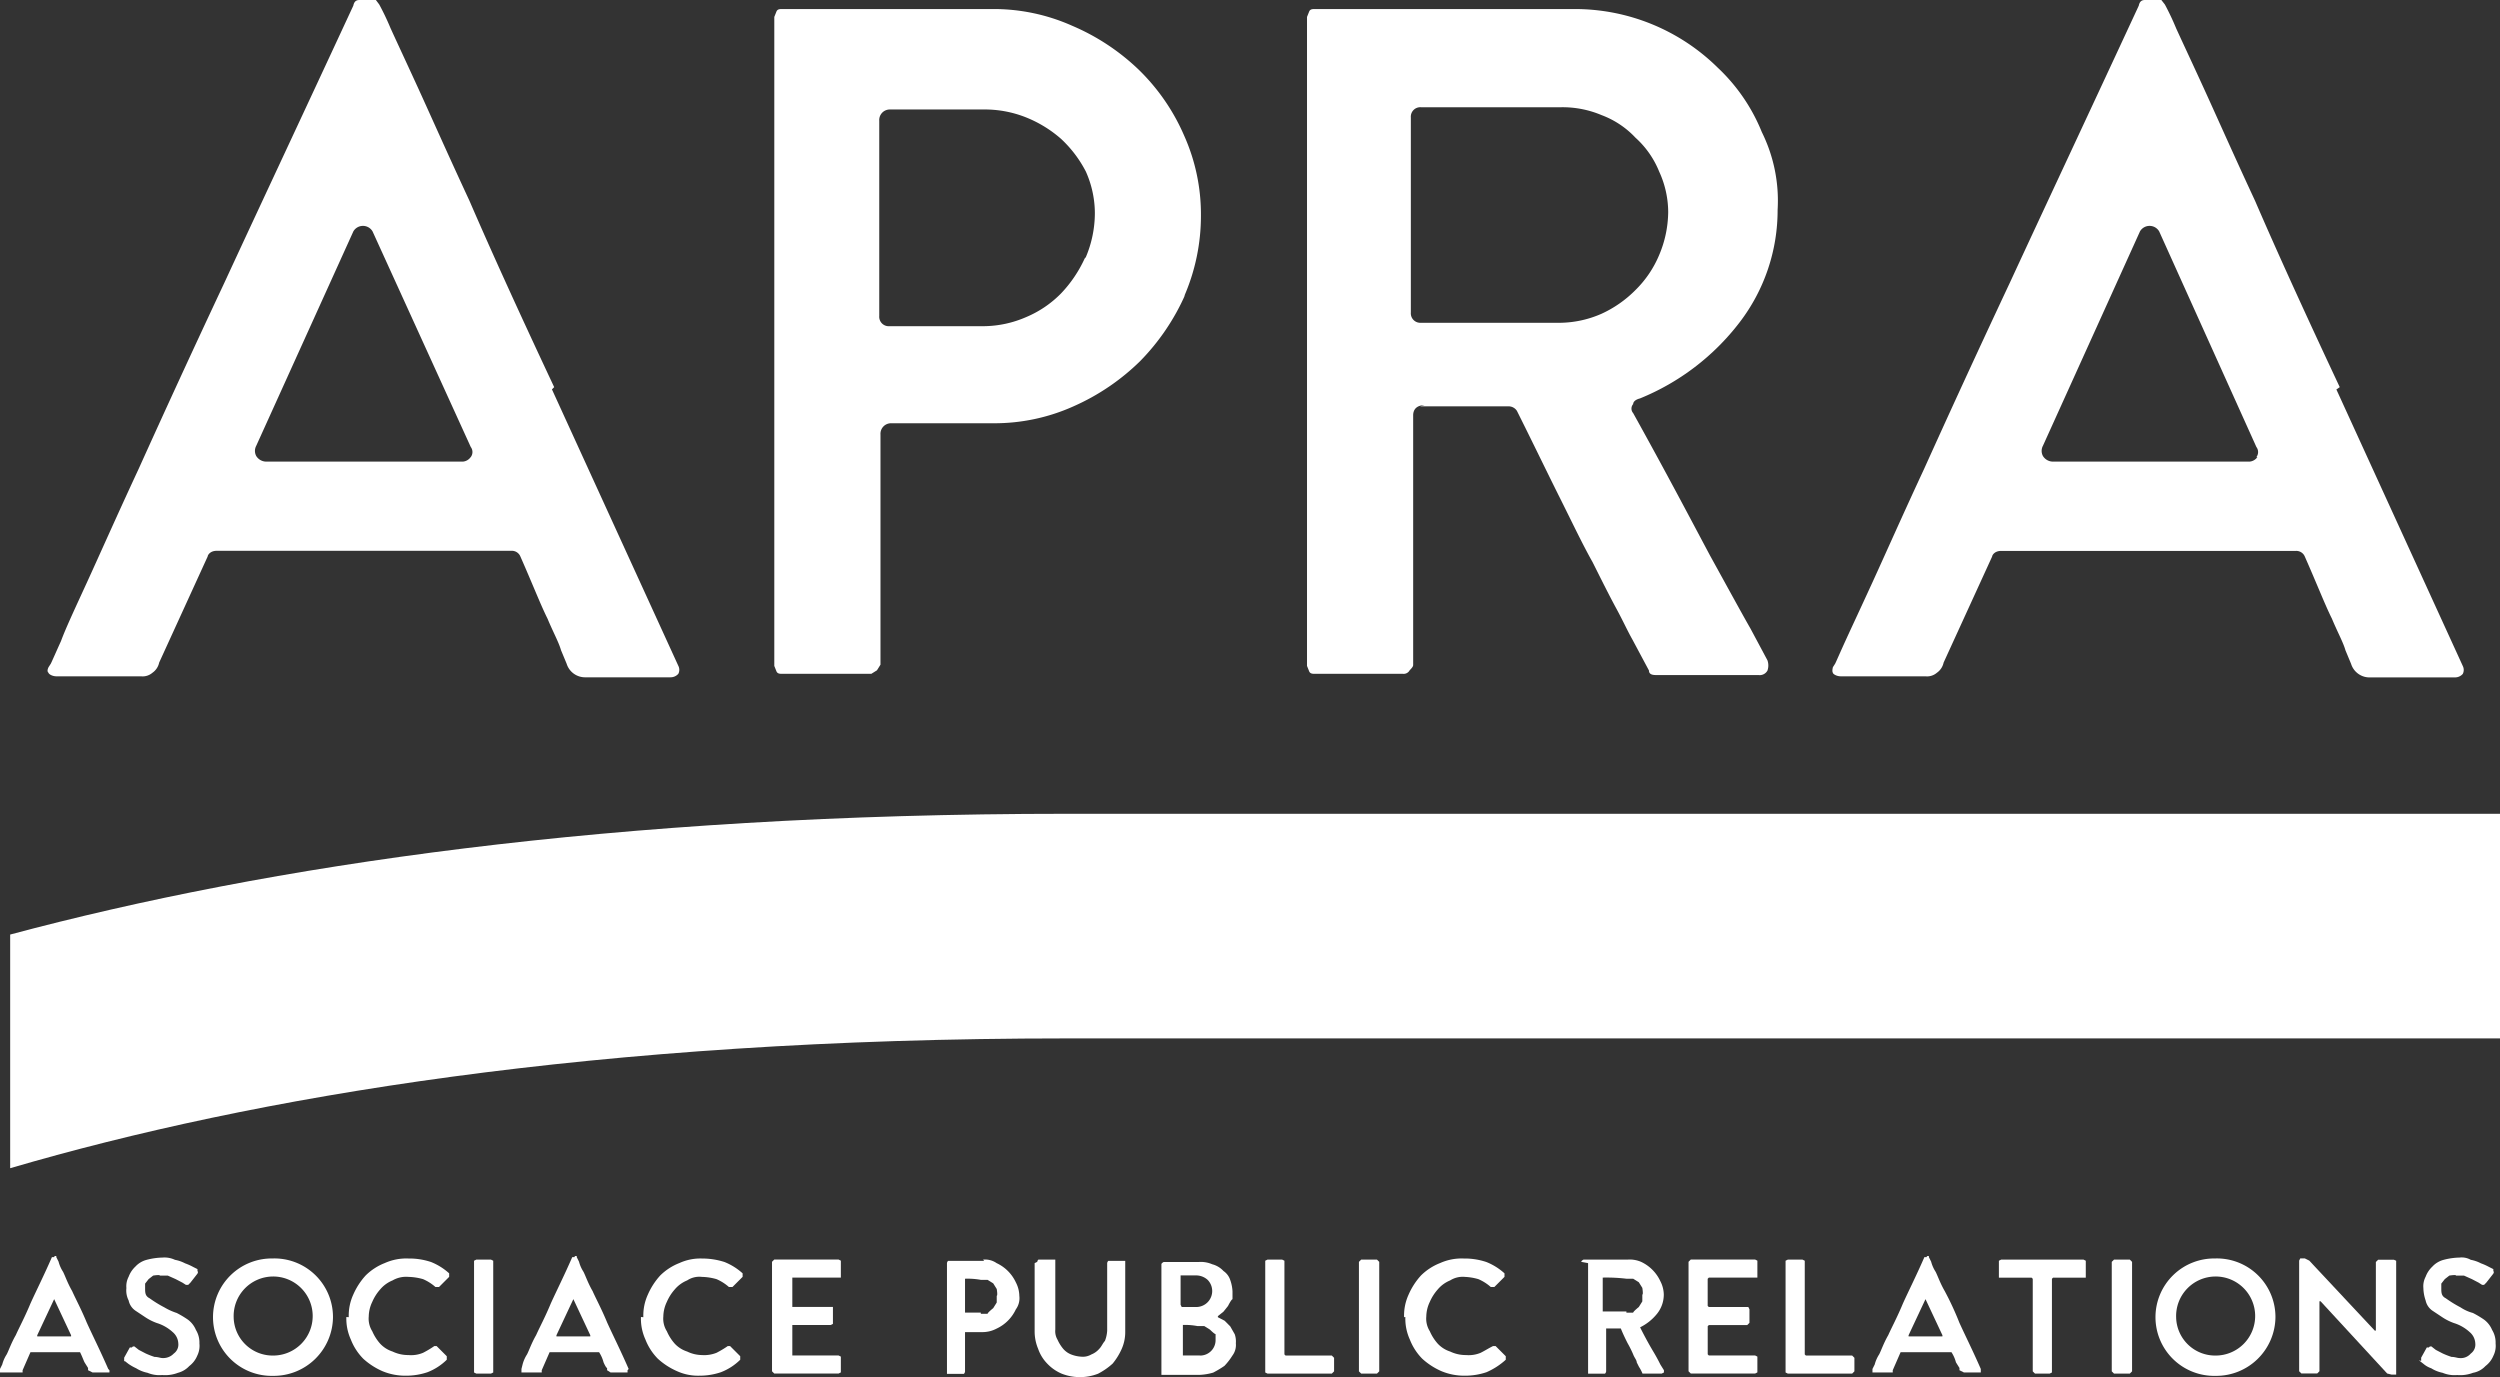
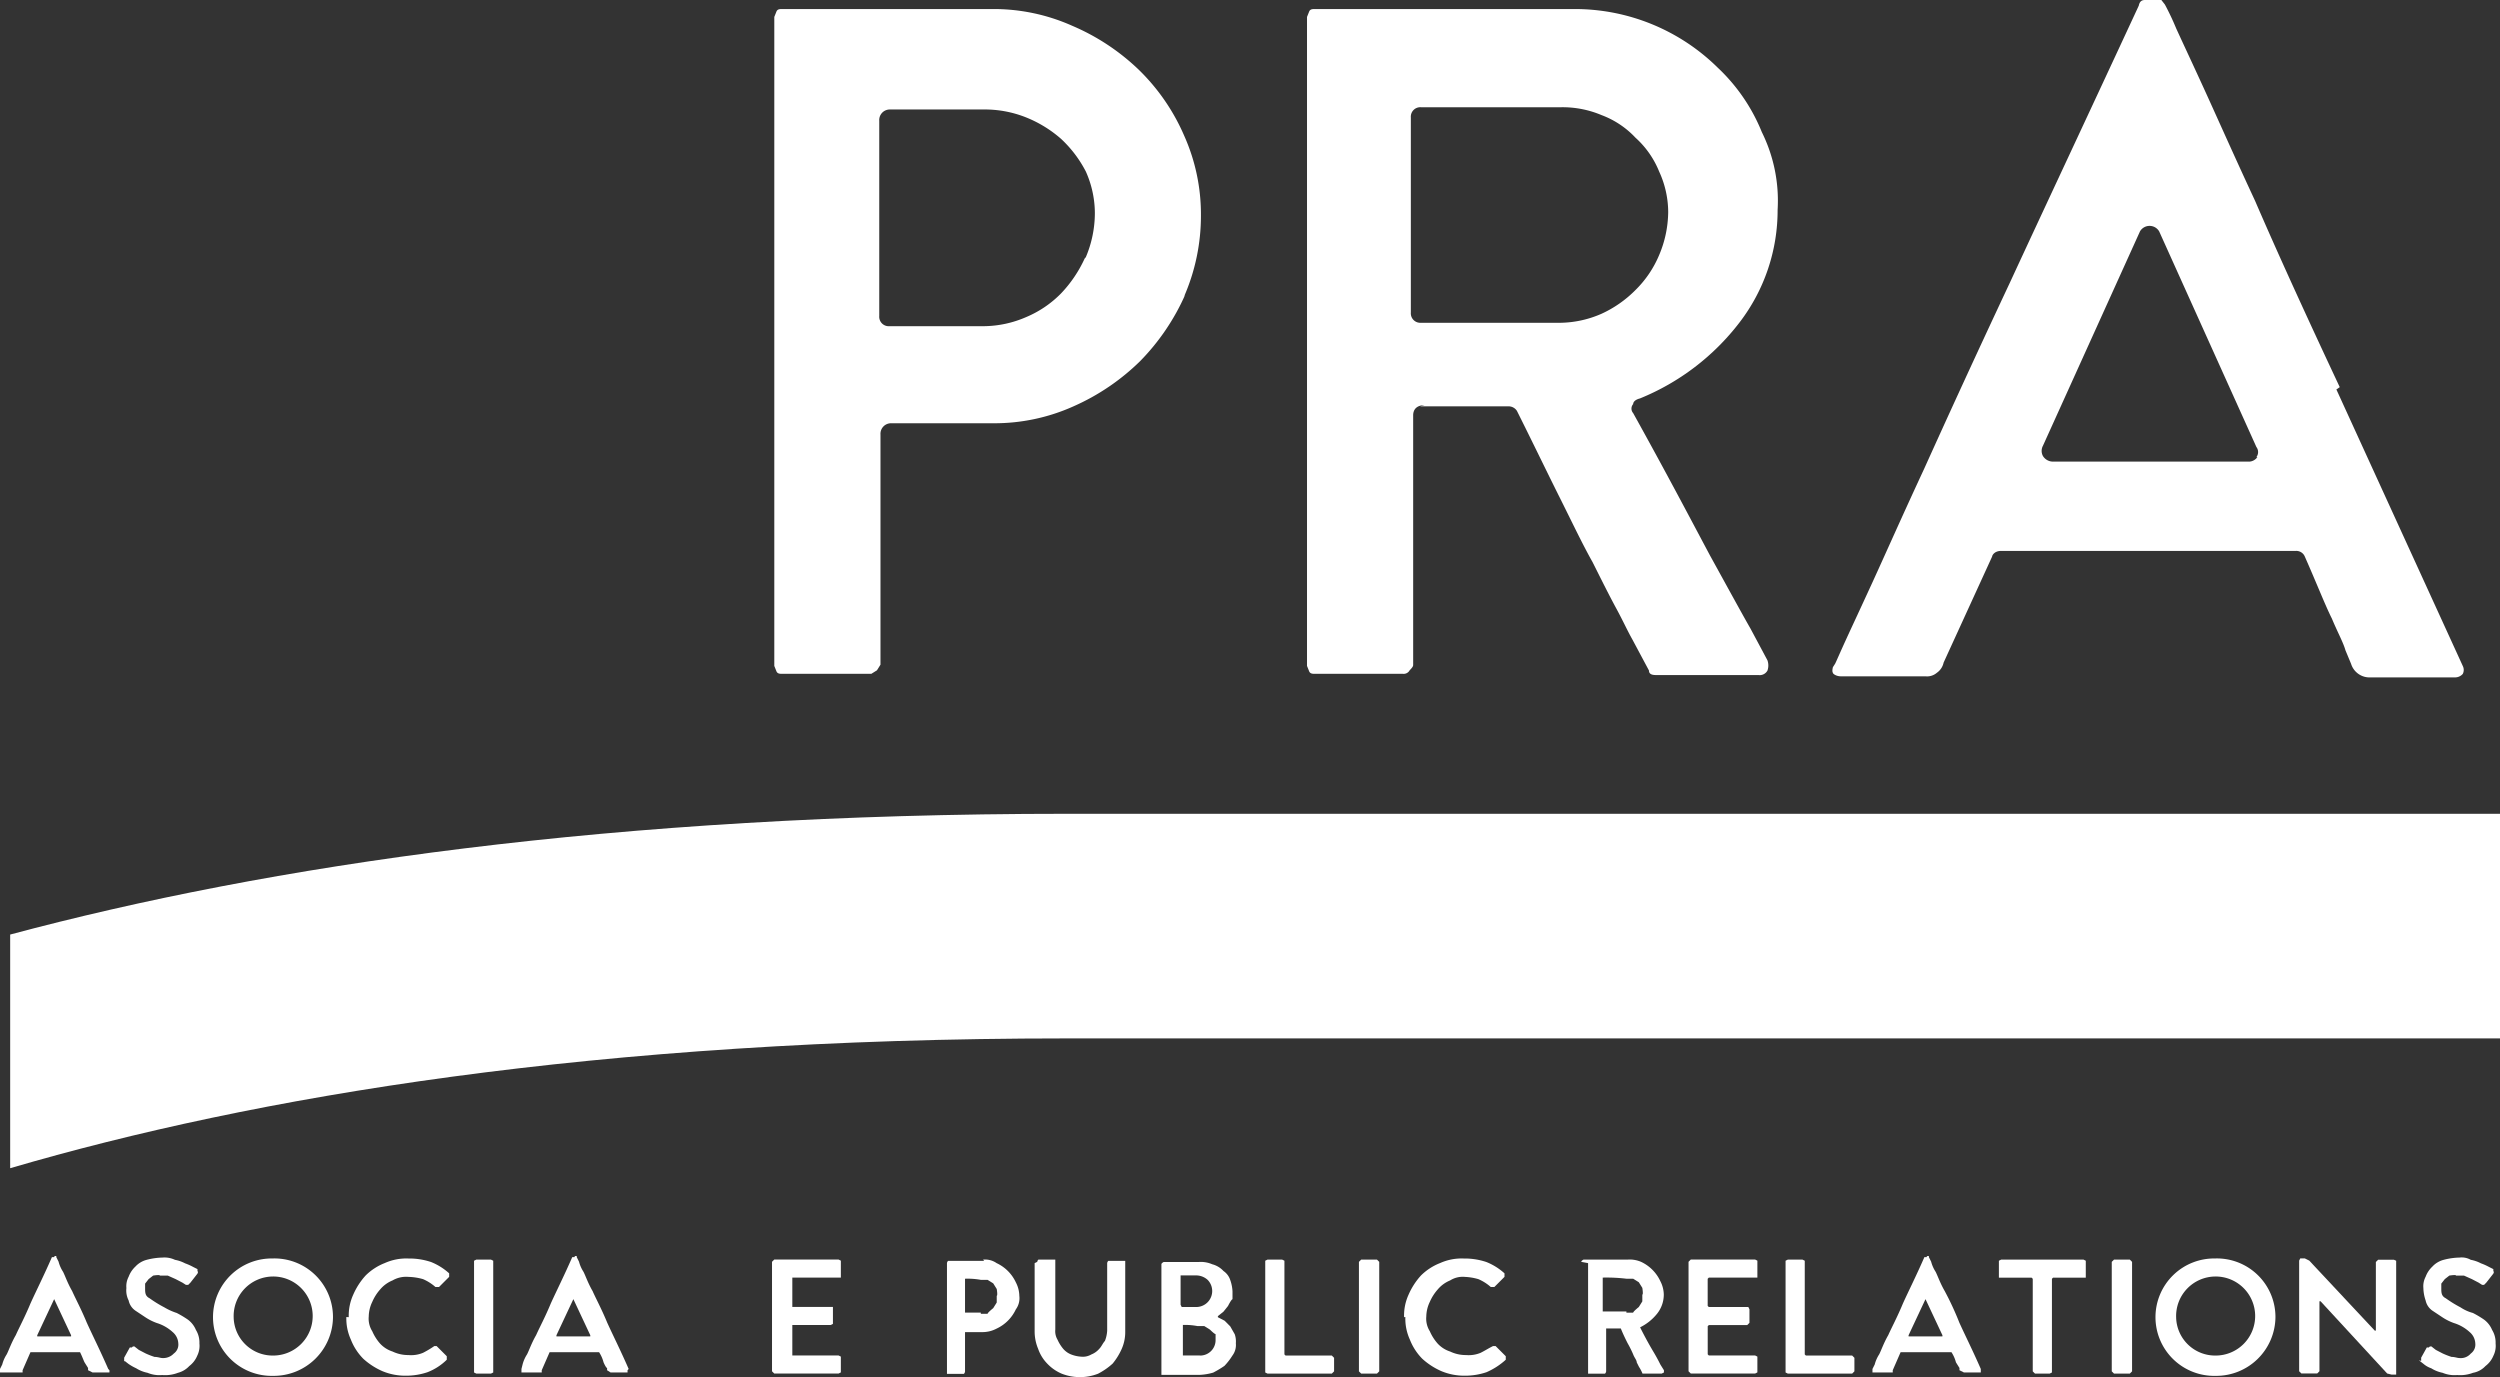
<svg xmlns="http://www.w3.org/2000/svg" id="apra" width="71.032" height="39.124" viewBox="0 0 71.032 39.124">
  <rect x="0" y="0" width="71.032" height="39.124" fill="#333333" stroke="none" />
  <g id="Group_389" data-name="Group 389" transform="translate(0.289 0)">
-     <path id="Path_1269" data-name="Path 1269" d="M16.233,12.988a.3.3,0,0,1-.224.128h-5.58a.337.337,0,0,1-.289-.16.307.307,0,0,1,0-.289L12.9,6.574a.316.316,0,0,1,.545,0l2.79,6.125a.239.239,0,0,1,0,.289M18.606,11Q17.115,7.825,16.2,5.708c-.641-1.379-1.122-2.469-1.475-3.239S14.117,1.154,13.956.8a7.321,7.321,0,0,0-.321-.673L13.54,0h-.449c-.064,0-.16,0-.192.16-1.443,3.111-2.662,5.708-3.656,7.857-.994,2.117-1.8,3.88-2.437,5.291-.641,1.379-1.122,2.469-1.475,3.239s-.609,1.315-.738,1.668c-.16.353-.257.577-.289.641l-.064.1c-.064.128,0,.16,0,.16,0,.032.1.1.224.1H6.869a.426.426,0,0,0,.321-.1.467.467,0,0,0,.192-.289L8.761,15.81c0-.032.064-.16.257-.16h8.37a.262.262,0,0,1,.257.16c.353.8.577,1.379.77,1.764.16.385.321.673.385.9l.16.385a.548.548,0,0,0,.545.385H21.91a.293.293,0,0,0,.224-.1.249.249,0,0,0,0-.224l-3.592-7.857Z" transform="translate(-3.149 0)" fill="#fff" />
    <path id="Path_1270" data-name="Path 1270" d="M77.419,7.887a3.621,3.621,0,0,1-.673.994,3.031,3.031,0,0,1-.994.673,3.07,3.07,0,0,1-1.219.257H71.871a.269.269,0,0,1-.289-.289V3.975a.3.3,0,0,1,.289-.321h2.662a3.161,3.161,0,0,1,1.219.224,3.449,3.449,0,0,1,.994.609,3.394,3.394,0,0,1,.706.93A2.916,2.916,0,0,1,77.708,6.6a3.228,3.228,0,0,1-.257,1.251m2.79,1.122a5.731,5.731,0,0,0,.481-2.309,5.473,5.473,0,0,0-.481-2.277,5.842,5.842,0,0,0-1.283-1.86,6.271,6.271,0,0,0-1.892-1.251A5.473,5.473,0,0,0,74.789.8H68.824c-.064,0-.128,0-.16.064l-.064.16v18.44l.064.16c.032.064.1.064.16.064h2.533l.16-.1.1-.16V12.89a.3.3,0,0,1,.289-.321h2.918a5.473,5.473,0,0,0,2.277-.481,6.367,6.367,0,0,0,1.892-1.283,6.367,6.367,0,0,0,1.283-1.892" transform="translate(-46.889 -0.543)" fill="#fff" />
    <path id="Path_1271" data-name="Path 1271" d="M118.75,3.879a.269.269,0,0,1,.289-.289h3.977a2.85,2.85,0,0,1,1.154.224,2.537,2.537,0,0,1,.962.641,2.606,2.606,0,0,1,.673.962,2.767,2.767,0,0,1,.257,1.154,3.192,3.192,0,0,1-.257,1.219,3.031,3.031,0,0,1-.673.994,3.266,3.266,0,0,1-.962.673,3.007,3.007,0,0,1-1.154.257h-3.977a.269.269,0,0,1-.289-.289Zm.257,8.21h2.5a.28.28,0,0,1,.257.128c.481.962.866,1.764,1.219,2.469s.641,1.315.93,1.828c.257.513.481.962.673,1.315s.321.641.449.866l.481.9c0,.064.032.128.192.128h2.918a.251.251,0,0,0,.257-.128.445.445,0,0,0,0-.289l-.481-.9c-.257-.449-.641-1.154-1.154-2.084-.513-.962-1.219-2.309-2.181-4.041a.194.194,0,0,1,0-.257c0-.064.064-.128.192-.16a6.781,6.781,0,0,0,2.822-2.149,5.236,5.236,0,0,0,1.09-3.207,4.394,4.394,0,0,0-.449-2.213,5.164,5.164,0,0,0-1.251-1.828A5.779,5.779,0,0,0,123.4.8h-7.376c-.064,0-.128,0-.16.064l-.064.16v18.44l.064.16c.032.064.1.064.16.064h2.5a.192.192,0,0,0,.192-.1c.1-.1.1-.128.1-.16V12.345c0-.192.128-.289.321-.289" transform="translate(-78.953 -0.543)" fill="#fff" />
    <path id="Path_1272" data-name="Path 1272" d="M174.428,12.988a.3.3,0,0,1-.224.128h-5.58a.337.337,0,0,1-.289-.16.307.307,0,0,1,0-.289l2.758-6.093a.316.316,0,0,1,.545,0L174.4,12.7a.239.239,0,0,1,0,.289M176.769,11q-1.491-3.175-2.405-5.291c-.641-1.379-1.122-2.469-1.475-3.239s-.609-1.315-.77-1.668A7.325,7.325,0,0,0,171.8.128L171.7,0h-.449c-.064,0-.16,0-.192.16-1.443,3.111-2.662,5.708-3.656,7.857-.994,2.117-1.8,3.88-2.437,5.291-.641,1.379-1.122,2.469-1.475,3.239s-.609,1.315-.77,1.668-.257.577-.289.641l-.064.1c-.032.128,0,.16,0,.16,0,.032.1.1.224.1H165a.426.426,0,0,0,.321-.1.467.467,0,0,0,.192-.289l1.379-3.014c0-.032.064-.16.257-.16h8.37a.262.262,0,0,1,.257.16c.353.8.577,1.379.77,1.764.16.385.321.673.385.9l.16.385a.548.548,0,0,0,.545.385h2.405a.293.293,0,0,0,.224-.1.25.25,0,0,0,0-.224l-3.592-7.857Z" transform="translate(-110.579 0)" fill="#fff" />
    <path id="Path_1273" data-name="Path 1273" d="M30.916,72.1C18.025,72.1,8.212,73.575.9,75.531V82.17c6.895-2.02,16.612-3.688,30.016-3.688H71.644V72.1H30.916" transform="translate(-0.9 -48.978)" fill="#fff" />
  </g>
  <g id="Group_390" data-name="Group 390" transform="translate(0 35.693)">
    <path id="Path_1274" data-name="Path 1274" d="M2.02,113.577h0v-.032l-.481-1.026h0l-.481,1.026h0v.032Zm1.09.962v.064H2.63l-.128-.064v-.064l-.1-.16c-.032-.064-.064-.16-.128-.289H.866l-.224.513v.064H0v-.1H0l.064-.128a.986.986,0,0,1,.128-.289c.064-.128.128-.321.257-.545.1-.224.257-.513.417-.9.16-.353.385-.8.609-1.315h.064a.031.031,0,0,1,.032-.032H1.6v.032l.064.128a.987.987,0,0,0,.128.289c.064.128.128.321.257.545.1.224.257.513.417.9.16.353.385.8.609,1.315" transform="translate(0 -111.3)" fill="#fff" />
    <path id="Path_1275" data-name="Path 1275" d="M11.032,114.35H11v-.1h0l.16-.289h.064c0-.032.064-.032.064-.032h0l.128.1.192.1a2.207,2.207,0,0,0,.257.1c.1,0,.16.032.224.032a.412.412,0,0,0,.321-.128.313.313,0,0,0,.128-.289.445.445,0,0,0-.16-.321,1.183,1.183,0,0,0-.449-.257,1.5,1.5,0,0,1-.321-.16l-.289-.192a.467.467,0,0,1-.192-.289.634.634,0,0,1-.064-.353.578.578,0,0,1,.064-.321.757.757,0,0,1,.192-.289.665.665,0,0,1,.321-.192,1.892,1.892,0,0,1,.449-.064.691.691,0,0,1,.353.064,1.019,1.019,0,0,1,.289.1,1.563,1.563,0,0,1,.224.1l.128.064v.064c.032,0,0,.064,0,.064l-.1.128-.1.128-.064.064h-.064l-.1-.064-.192-.1-.224-.1h-.224c0-.032-.192,0-.192,0l-.128.1-.1.128v.128c0,.128,0,.224.128.289a3.382,3.382,0,0,0,.417.257,1.719,1.719,0,0,0,.353.16,2.82,2.82,0,0,1,.321.192.7.7,0,0,1,.224.289.684.684,0,0,1,.1.385.634.634,0,0,1-.064.353.7.7,0,0,1-.224.289.665.665,0,0,1-.321.192,1.019,1.019,0,0,1-.449.064.88.88,0,0,1-.417-.064.96.96,0,0,1-.321-.128,1.394,1.394,0,0,1-.224-.128l-.128-.1h0Z" transform="translate(-7.472 -111.368)" fill="#fff" />
    <path id="Path_1276" data-name="Path 1276" d="M30.764,113.168a1.436,1.436,0,0,1,.128-.641,1.985,1.985,0,0,1,.353-.545,1.6,1.6,0,0,1,.545-.353,1.487,1.487,0,0,1,.673-.128,1.929,1.929,0,0,1,.641.1,1.723,1.723,0,0,1,.513.321v.1l-.289.289h-.1a1.324,1.324,0,0,0-.353-.224,1.625,1.625,0,0,0-.417-.064.764.764,0,0,0-.449.1.91.91,0,0,0-.353.257,1.325,1.325,0,0,0-.224.353.988.988,0,0,0-.1.417.668.668,0,0,0,.1.417,1.324,1.324,0,0,0,.224.353.83.83,0,0,0,.353.224,1.024,1.024,0,0,0,.449.1.88.88,0,0,0,.417-.064,2.821,2.821,0,0,0,.321-.192h.064l.289.289v.1h0a1.6,1.6,0,0,1-.545.353,1.867,1.867,0,0,1-.609.1,1.675,1.675,0,0,1-.673-.128,1.985,1.985,0,0,1-.545-.353,1.6,1.6,0,0,1-.353-.545,1.436,1.436,0,0,1-.128-.641" transform="translate(-20.855 -111.436)" fill="#fff" />
    <path id="Path_1277" data-name="Path 1277" d="M42,111.664v-.032l.064-.032h.417l.064.032v3.175l-.064.032h-.417L42,114.807v-3.143Z" transform="translate(-28.531 -111.504)" fill="#fff" />
    <path id="Path_1278" data-name="Path 1278" d="M48.156,113.577h0v-.032l-.481-1.026h0l-.481,1.026h0v.032Zm1.058.962v.064h-.481l-.1-.064v-.064c-.032,0-.1-.16-.1-.16a.987.987,0,0,0-.128-.289H47l-.224.513v.064H46.2v-.1h0l.032-.128a.986.986,0,0,1,.128-.289c.064-.128.128-.321.257-.545.1-.224.257-.513.417-.9.16-.353.385-.8.609-1.315h.064a.031.031,0,0,1,.032-.032h.032v.032l.064.128a.987.987,0,0,0,.128.289c.064.128.128.321.257.545.1.224.257.513.417.9.16.353.385.8.609,1.315" transform="translate(-31.384 -111.3)" fill="#fff" />
-     <path id="Path_1279" data-name="Path 1279" d="M56.864,113.168a1.436,1.436,0,0,1,.128-.641,1.985,1.985,0,0,1,.353-.545,1.6,1.6,0,0,1,.545-.353,1.436,1.436,0,0,1,.641-.128,2.068,2.068,0,0,1,.641.1,1.723,1.723,0,0,1,.513.321v.1l-.289.289h-.1a1.324,1.324,0,0,0-.353-.224,1.625,1.625,0,0,0-.417-.064.623.623,0,0,0-.417.1.91.91,0,0,0-.353.257,1.325,1.325,0,0,0-.224.353.988.988,0,0,0-.1.417.668.668,0,0,0,.1.417,1.324,1.324,0,0,0,.224.353.83.83,0,0,0,.353.224.988.988,0,0,0,.417.1.947.947,0,0,0,.417-.064,2.82,2.82,0,0,0,.321-.192h.064l.289.289v.1h0a1.6,1.6,0,0,1-.545.353,1.867,1.867,0,0,1-.609.1,1.436,1.436,0,0,1-.641-.128,1.985,1.985,0,0,1-.545-.353,1.6,1.6,0,0,1-.353-.545,1.436,1.436,0,0,1-.128-.641" transform="translate(-38.585 -111.436)" fill="#fff" />
    <path id="Path_1280" data-name="Path 1280" d="M68.977,112.145v.8h1.154v.481l-.064.032h-1.09v.866h1.315l.064.032v.449l-.064.032H68.464l-.032-.032-.032-.032v-3.111l.032-.032.032-.032h1.828l.064.032v.481H68.977Z" transform="translate(-46.465 -111.504)" fill="#fff" />
    <path id="Path_1281" data-name="Path 1281" d="M84.862,113.139h.192c0-.032.16-.16.16-.16l.1-.16v-.192c.032,0,0-.192,0-.192l-.1-.16-.16-.1h-.192a2.118,2.118,0,0,0-.449-.032h0v.962h.449Zm.064-1.539a.578.578,0,0,1,.385.1,1.126,1.126,0,0,1,.545.545.854.854,0,0,1,.1.385.538.538,0,0,1-.1.385,1.126,1.126,0,0,1-.545.545.854.854,0,0,1-.385.1h-.513v1.122h0a.112.112,0,0,1-.032.064H83.9V111.7h0a.112.112,0,0,1,.032-.064h1.026Z" transform="translate(-56.994 -111.504)" fill="#fff" />
    <path id="Path_1282" data-name="Path 1282" d="M91.764,111.664h0a.112.112,0,0,1,.032-.064h.481v1.988a.477.477,0,0,0,.064.289,1.125,1.125,0,0,0,.16.257.575.575,0,0,0,.224.16.937.937,0,0,0,.289.064.477.477,0,0,0,.289-.064.575.575,0,0,0,.224-.16c.064-.064.1-.16.16-.224a.936.936,0,0,0,.064-.289V111.7h0a.112.112,0,0,1,.032-.064h.481v2.02a1.171,1.171,0,0,1-.1.481,1.818,1.818,0,0,1-.257.417,1.928,1.928,0,0,1-.417.289,1.416,1.416,0,0,1-1.026,0,1.22,1.22,0,0,1-.417-.289,1.132,1.132,0,0,1-.257-.417,1.287,1.287,0,0,1-.1-.481V111.7Z" transform="translate(-62.293 -111.504)" fill="#fff" />
    <path id="Path_1283" data-name="Path 1283" d="M103.99,114.462a.438.438,0,0,0,.449-.449v-.16c-.032,0-.16-.128-.16-.128l-.16-.1h-.192a1.828,1.828,0,0,0-.417-.032h0v.866h.481Zm-.513-1.379h.417a.454.454,0,0,0,.321-.77.49.49,0,0,0-.321-.128h-.449v.834Zm1.026.289.192.1.16.16.128.224a.625.625,0,0,1,.032.257.5.5,0,0,1-.1.353,1.762,1.762,0,0,1-.224.289,2.818,2.818,0,0,1-.321.192,1.609,1.609,0,0,1-.385.064H102.9v-3.143h0c0-.032.064-.064.064-.064h.994a.813.813,0,0,1,.385.064.665.665,0,0,1,.321.192.5.5,0,0,1,.192.257,1.14,1.14,0,0,1,.064.321v.224c-.032,0-.128.192-.128.192l-.128.16-.16.128h0v.064Z" transform="translate(-69.901 -111.64)" fill="#fff" />
    <path id="Path_1284" data-name="Path 1284" d="M114.024,114.358l.032.032v.385l-.032.032-.032.032h-1.828l-.064-.032v-3.175l.064-.032h.417l.064.032v2.662l.032.032h1.315Z" transform="translate(-76.151 -111.504)" fill="#fff" />
    <path id="Path_1285" data-name="Path 1285" d="M120.4,111.664l.032-.032.032-.032h.449l.032.032.032.032v3.111l-.032.032-.032.032h-.449l-.032-.032-.032-.032Z" transform="translate(-81.789 -111.504)" fill="#fff" />
    <path id="Path_1286" data-name="Path 1286" d="M124.4,113.168a1.436,1.436,0,0,1,.128-.641,1.985,1.985,0,0,1,.353-.545,1.6,1.6,0,0,1,.545-.353,1.487,1.487,0,0,1,.673-.128,1.929,1.929,0,0,1,.641.1,1.723,1.723,0,0,1,.513.321v.1l-.289.289h-.1a1.324,1.324,0,0,0-.353-.224,1.609,1.609,0,0,0-.385-.064.668.668,0,0,0-.417.1.91.91,0,0,0-.353.257,1.325,1.325,0,0,0-.225.353.988.988,0,0,0-.1.417.668.668,0,0,0,.1.417,1.325,1.325,0,0,0,.225.353.83.83,0,0,0,.353.224,1.024,1.024,0,0,0,.449.1.88.88,0,0,0,.417-.064c.128-.064.224-.128.353-.192H127l.289.289v.1h0a1.985,1.985,0,0,1-.545.353,1.867,1.867,0,0,1-.609.1,1.675,1.675,0,0,1-.673-.128,1.985,1.985,0,0,1-.545-.353,1.6,1.6,0,0,1-.353-.545,1.436,1.436,0,0,1-.128-.641" transform="translate(-84.506 -111.436)" fill="#fff" />
    <path id="Path_1287" data-name="Path 1287" d="M141.383,113.107h.192c0-.032.16-.16.16-.16l.1-.16v-.192c.032,0,0-.192,0-.192l-.1-.16-.16-.1h-.192a4.735,4.735,0,0,0-.673-.032h0v.962h.673Zm-1.283-1.443h0c0-.032.064-.064.064-.064h1.251a.813.813,0,0,1,.385.064,1.126,1.126,0,0,1,.545.545.854.854,0,0,1,.1.385.871.871,0,0,1-.192.545,1.42,1.42,0,0,1-.481.385h0c.16.321.289.545.385.706s.16.289.192.353l.1.16v.064l-.064.032h-.545a1.068,1.068,0,0,0-.1-.192l-.064-.128c0-.064-.064-.128-.1-.224a2.963,2.963,0,0,0-.16-.321c-.064-.128-.128-.257-.192-.417h-.417v1.219h0a.112.112,0,0,1-.032.064h-.481V111.7Z" transform="translate(-95.172 -111.504)" fill="#fff" />
    <path id="Path_1288" data-name="Path 1288" d="M150.145,112.145v.77l.032.032H151.3l.032.064v.385l-.032.032-.032.032h-1.09l-.032.032v.8l.032.032h1.315l.064.032v.449l-.064.032h-1.828l-.032-.032-.032-.032v-3.111l.032-.032.032-.032h1.828l.064.032v.481h-1.379Z" transform="translate(-101.625 -111.504)" fill="#fff" />
    <path id="Path_1289" data-name="Path 1289" d="M160.124,114.358l.032.032v.385l-.032.032-.032.032h-1.828l-.064-.032v-3.175l.064-.032h.417l.064.032v2.662l.032.032h1.315Z" transform="translate(-107.467 -111.504)" fill="#fff" />
    <path id="Path_1290" data-name="Path 1290" d="M167.888,113.577h0v-.032l-.481-1.026h0l-.481,1.026h0v.032h.962Zm1.09.962v.064H168.5l-.128-.064v-.064l-.1-.16a.987.987,0,0,0-.128-.289H166.7l-.224.513v.064H165.9v-.1h0l.064-.128a.987.987,0,0,1,.128-.289c.064-.128.128-.321.257-.545.1-.224.257-.513.417-.9.16-.353.385-.8.609-1.315h.064a.031.031,0,0,1,.032-.032h.032v.032l.064.128a.987.987,0,0,0,.128.289c.064.128.128.321.257.545a8.388,8.388,0,0,1,.417.9c.16.353.385.8.609,1.315" transform="translate(-112.698 -111.3)" fill="#fff" />
    <path id="Path_1291" data-name="Path 1291" d="M179.569,111.632v.481h-.93l-.032.032v2.662l-.064.032h-.417l-.032-.032-.032-.032v-2.63l-.032-.032h-.93v-.481l.064-.032h2.341Z" transform="translate(-120.306 -111.504)" fill="#fff" />
    <path id="Path_1292" data-name="Path 1292" d="M187.1,111.664l.032-.032.032-.032h.449l.032.032.032.032v3.111l-.032.032-.032.032h-.449l-.032-.032-.032-.032Z" transform="translate(-127.099 -111.504)" fill="#fff" />
    <path id="Path_1293" data-name="Path 1293" d="M206.458,111.564V114.8h-.128l-.128-.032-1.892-2.052h-.032v1.988l-.032.032-.032.032h-.449l-.032-.032-.032-.032v-3.143l.032-.064h.128l.128.064,1.86,1.988h.032V111.6l.032-.032.032-.032h.449Z" transform="translate(-138.376 -111.436)" fill="#fff" />
    <path id="Path_1294" data-name="Path 1294" d="M214.4,114.35h-.032v-.1h0l.16-.289h.064c0-.032.064-.032.064-.032h0l.128.1.192.1a2.206,2.206,0,0,0,.257.1c.1,0,.16.032.224.032a.372.372,0,0,0,.321-.128.313.313,0,0,0,.128-.289.445.445,0,0,0-.16-.321,1.183,1.183,0,0,0-.449-.257,1.5,1.5,0,0,1-.321-.16l-.289-.192a.467.467,0,0,1-.192-.289,1.153,1.153,0,0,1-.064-.353.578.578,0,0,1,.064-.321.757.757,0,0,1,.192-.289.665.665,0,0,1,.321-.192,1.893,1.893,0,0,1,.449-.064.527.527,0,0,1,.321.064,1.019,1.019,0,0,1,.289.1,1.563,1.563,0,0,1,.224.1l.128.064v.064c.032,0,0,.064,0,.064l-.1.128-.1.128-.064.064H216.1l-.1-.064-.192-.1-.224-.1h-.224c0-.032-.192,0-.192,0l-.128.1-.1.128v.128c0,.128,0,.224.128.289a3.384,3.384,0,0,0,.417.257,1.186,1.186,0,0,0,.353.16,2.82,2.82,0,0,1,.321.192.7.7,0,0,1,.224.289.684.684,0,0,1,.1.385.634.634,0,0,1-.064.353.7.7,0,0,1-.224.289.633.633,0,0,1-.353.192,1.019,1.019,0,0,1-.449.064.88.88,0,0,1-.417-.064.96.96,0,0,1-.321-.128.688.688,0,0,1-.224-.128l-.128-.1h0Z" transform="translate(-145.576 -111.368)" fill="#fff" />
    <path id="Path_1295" data-name="Path 1295" d="M192.768,114.258a1.109,1.109,0,0,1-1.122-1.09,1.123,1.123,0,1,1,1.122,1.09m0-2.758a1.668,1.668,0,1,0,0,3.335,1.684,1.684,0,0,0,1.7-1.668,1.664,1.664,0,0,0-1.7-1.668" transform="translate(-129.816 -111.436)" fill="#fff" />
    <path id="Path_1296" data-name="Path 1296" d="M20.668,114.258a1.109,1.109,0,0,1-1.122-1.09,1.123,1.123,0,1,1,1.122,1.09m0-2.758a1.668,1.668,0,1,0,0,3.335,1.684,1.684,0,0,0,1.7-1.668,1.664,1.664,0,0,0-1.7-1.668" transform="translate(-12.907 -111.436)" fill="#fff" />
  </g>
</svg>